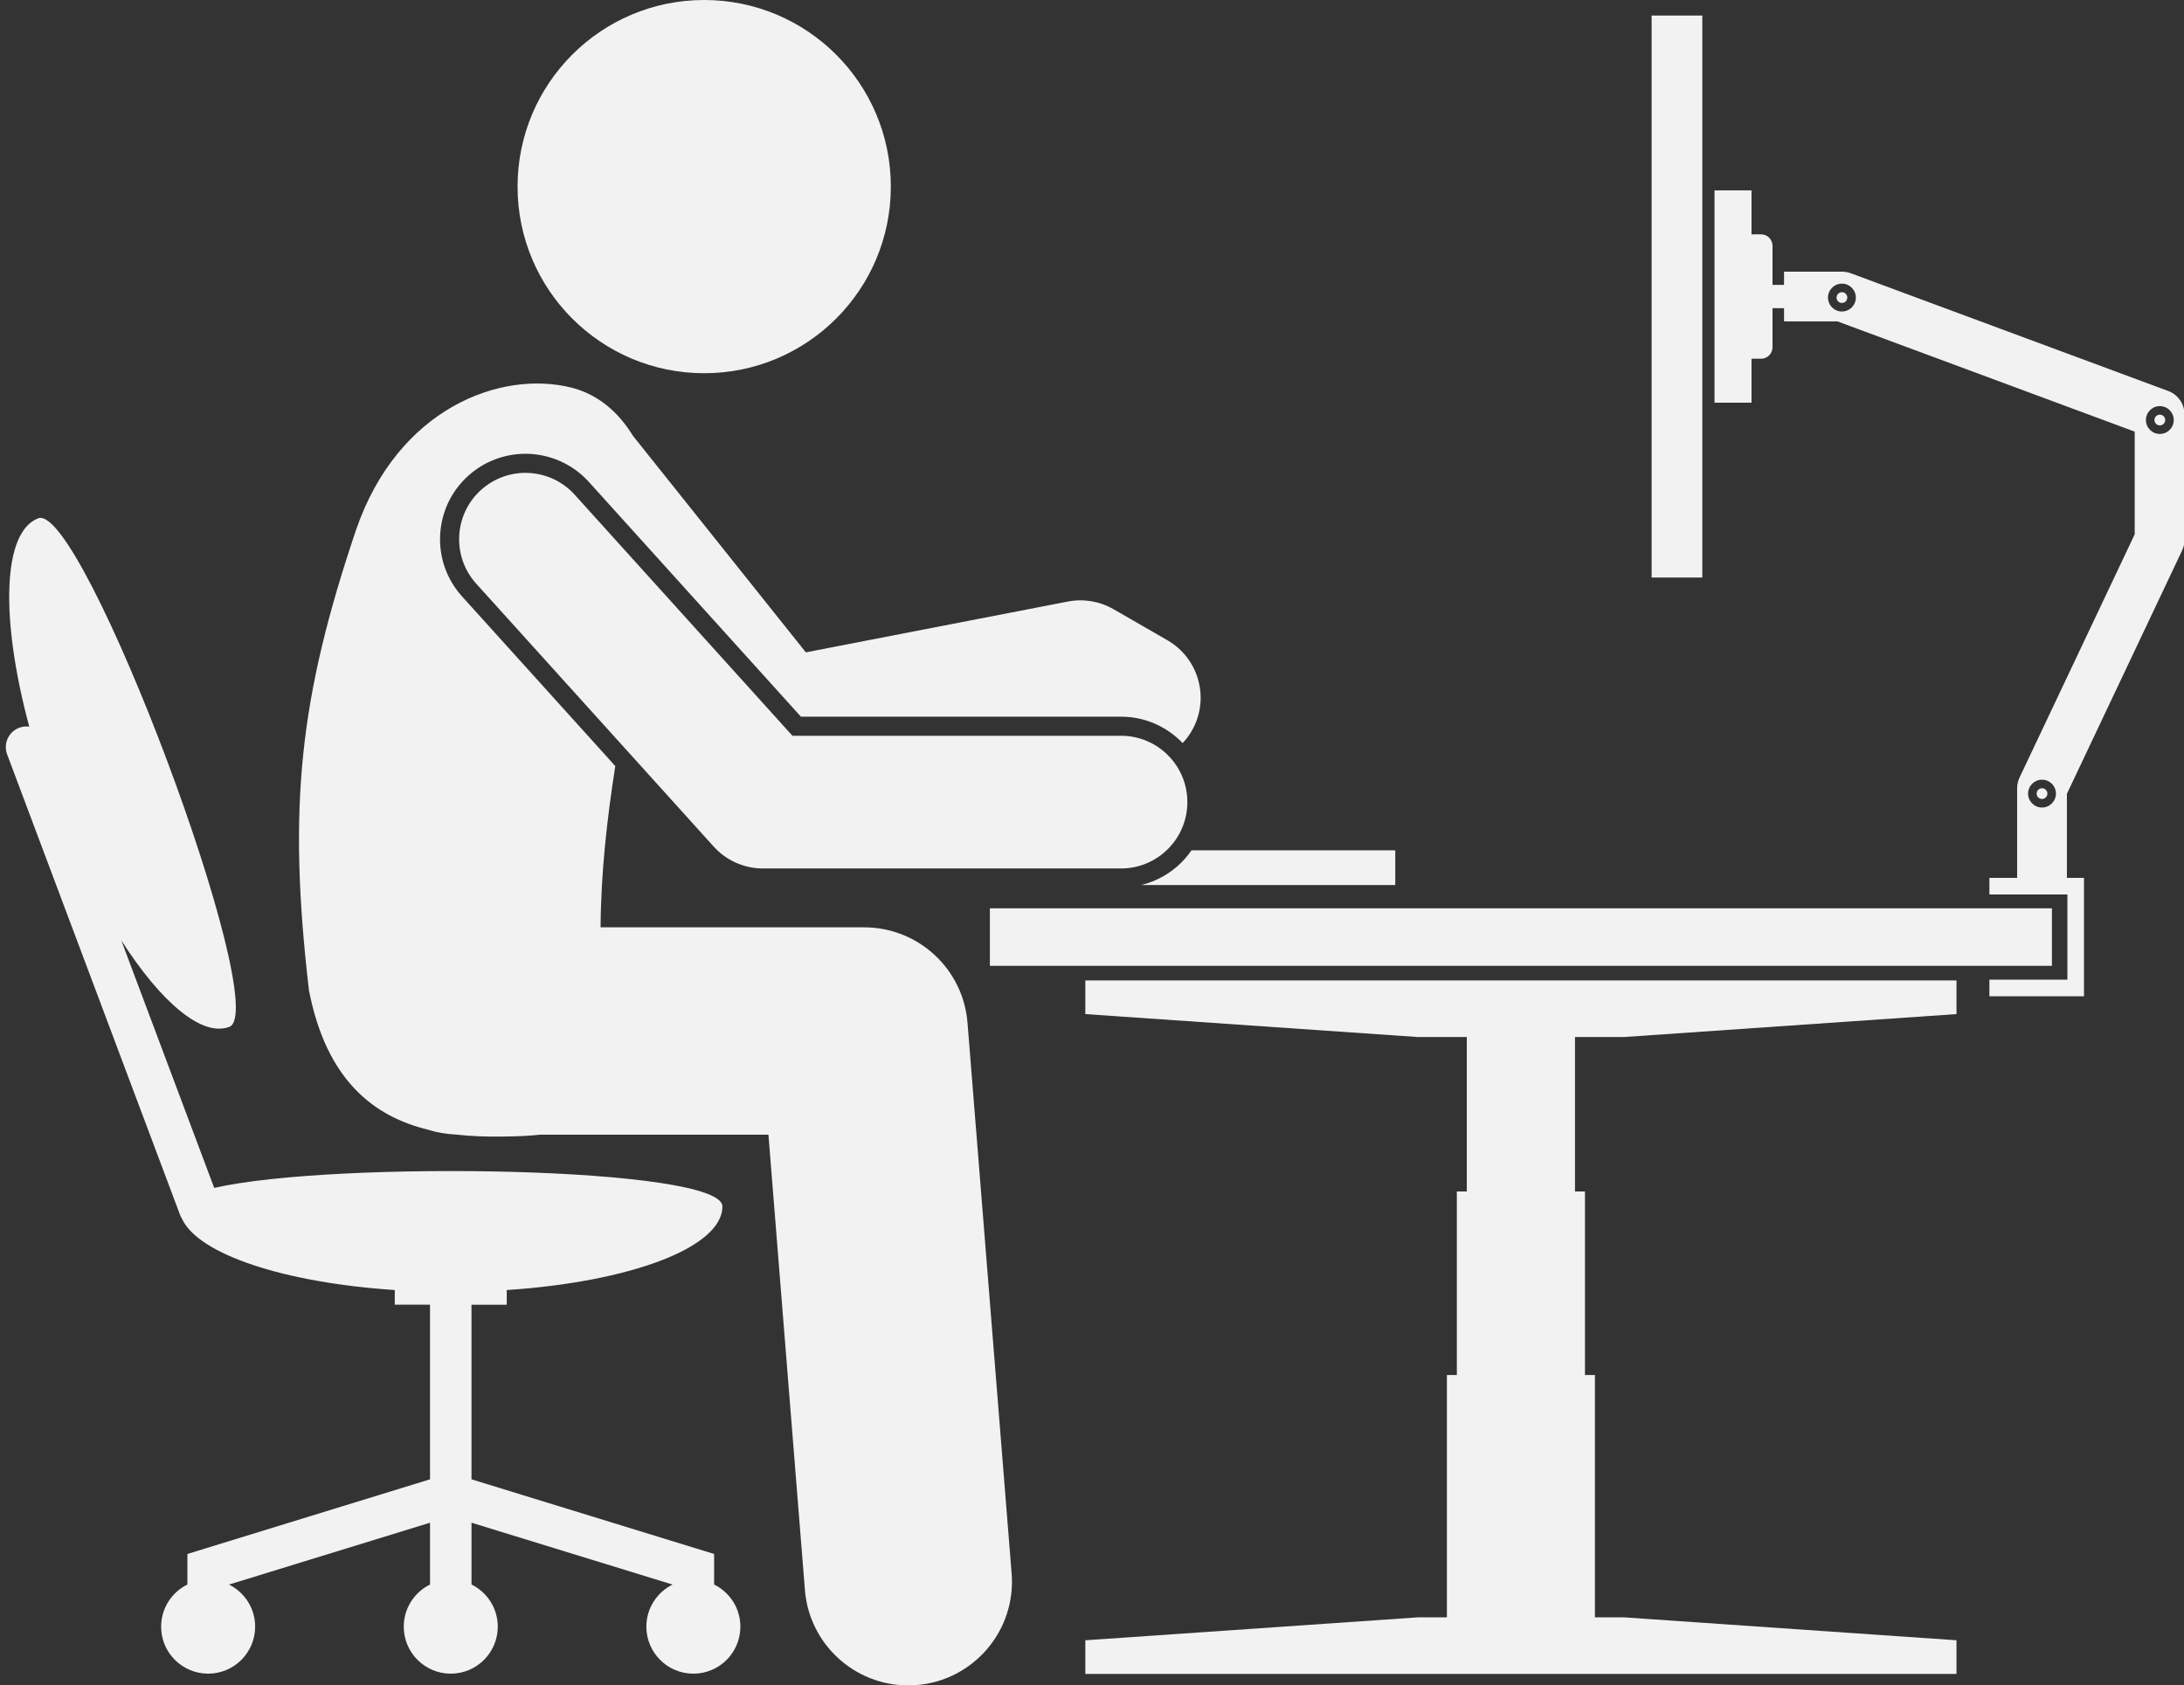
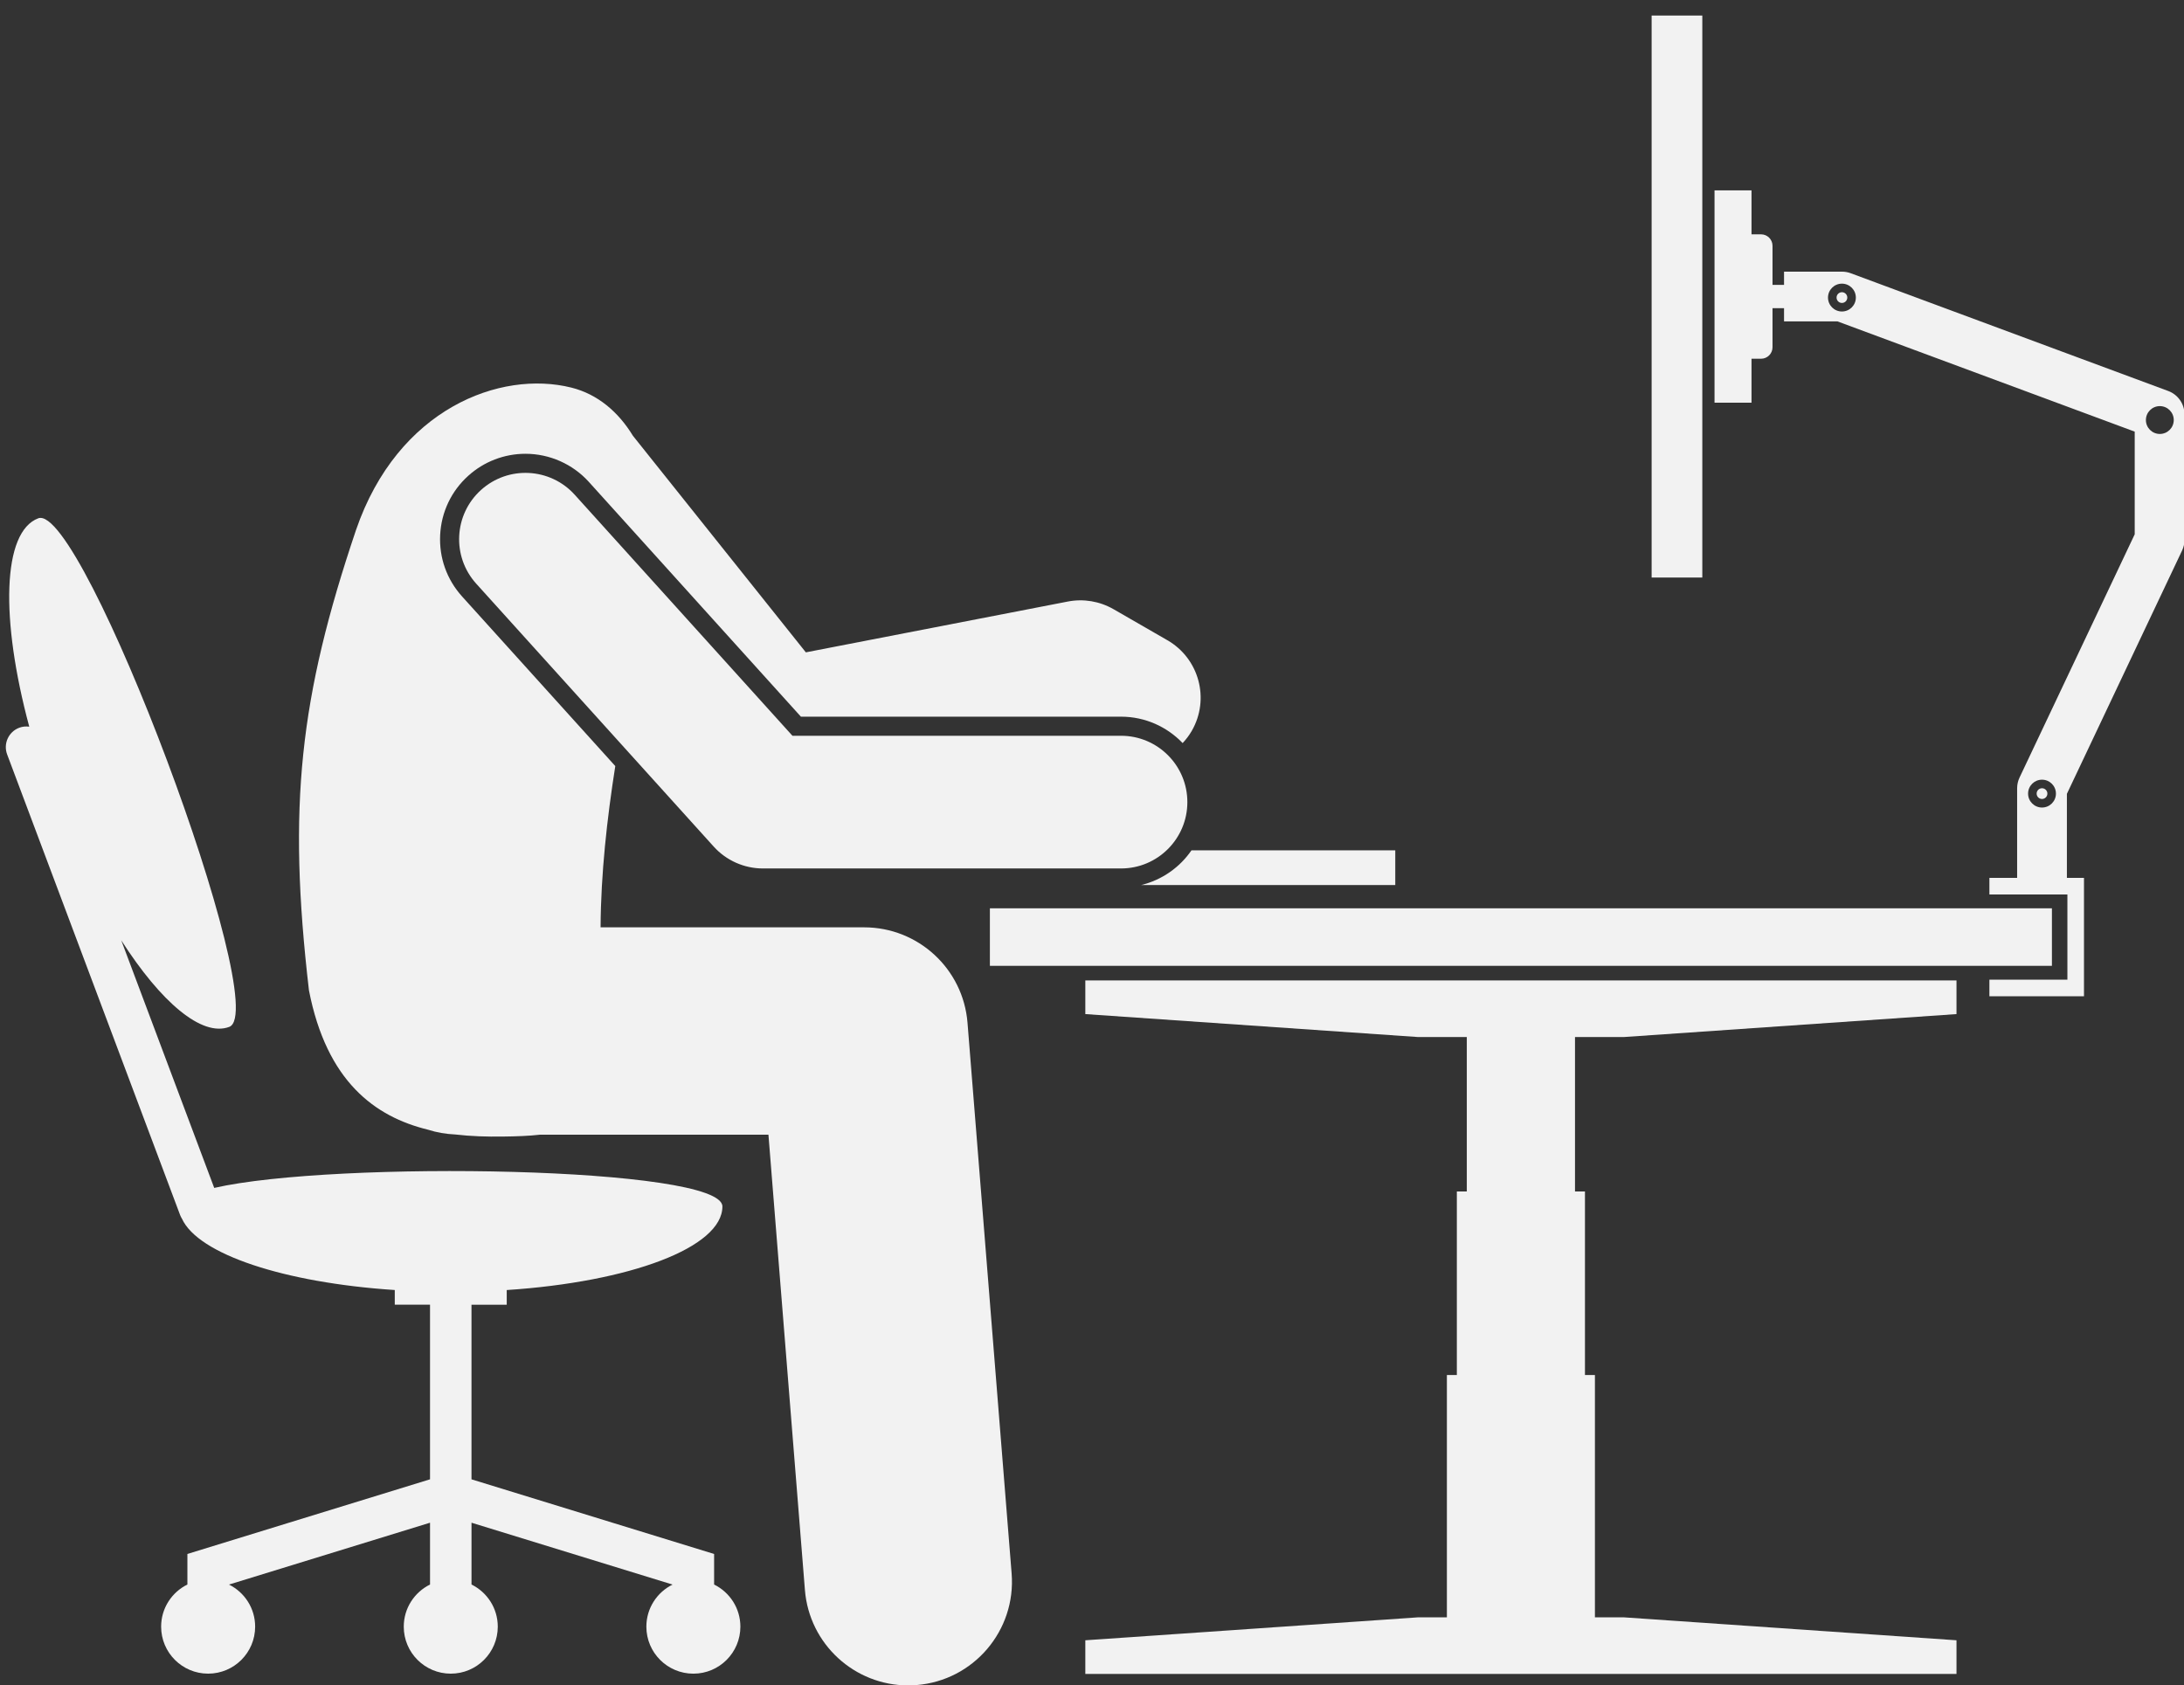
<svg xmlns="http://www.w3.org/2000/svg" fill="#f2f2f2" height="203.2" preserveAspectRatio="xMidYMid meet" version="1" viewBox="-0.7 0.0 263.3 203.2" width="263.3" zoomAndPan="magnify">
  <rect x="-0.7" y="0.0" width="263.3" height="203.2" fill="#333333" stroke="none" />
  <g id="change1_1">
    <path d="M118.64 109.516H246.677V116.452H118.64z" fill="inherit" />
    <path d="M130.145 118.213L130.145 122.27 170.282 125.039 176.136 125.039 176.136 143.656 174.935 143.656 174.935 165.79 173.735 165.79 173.735 195.002 170.282 195.002 130.145 197.77 130.145 201.828 182.659 201.828 235.172 201.828 235.172 197.77 195.035 195.002 191.582 195.002 191.582 165.79 190.381 165.79 190.381 143.656 189.181 143.656 189.181 125.039 195.035 125.039 235.172 122.27 235.172 118.213 182.659 118.213z" fill="inherit" />
    <path d="M136.885,106.709h30.627v-4.184h-24.569C141.528,104.586,139.382,106.099,136.885,106.709z" fill="inherit" />
    <path d="M198.418 1.873H204.528V69.634H198.418z" fill="inherit" />
    <path d="M260.702,47.144l-38.286-14.202c-0.334-0.124-0.688-0.188-1.044-0.188h-6.991v1.596h-1.389v-4.713 c0-0.764-0.619-1.383-1.383-1.383h-1.149v-5.298h-4.459v25.596h4.459v-5.298h1.149c0.764,0,1.383-0.619,1.383-1.383 v-4.713h1.389v1.597h6.452l35.825,13.289v12.377l-13.887,29.335c-0.19,0.401-0.289,0.84-0.289,1.284v10.808 h-3.343v2h9.404v10.275h-9.404v2h11.404v-14.275h-2.061V95.713l13.887-29.335c0.19-0.401,0.289-0.84,0.289-1.284 V49.956C262.658,48.702,261.877,47.58,260.702,47.144z M221.36,37.558c-0.927,0-1.679-0.752-1.679-1.679 c0-0.927,0.752-1.679,1.679-1.679c0.927,0,1.679,0.752,1.679,1.679C223.039,36.806,222.287,37.558,221.36,37.558z M245.482,94.007c0.927,0,1.679,0.752,1.679,1.679c0,0.927-0.752,1.679-1.679,1.679s-1.679-0.752-1.679-1.679 C243.803,94.758,244.555,94.007,245.482,94.007z M259.686,52.323c-0.927,0-1.679-0.752-1.679-1.679 s0.752-1.679,1.679-1.679s1.679,0.752,1.679,1.679S260.613,52.323,259.686,52.323z" fill="inherit" />
    <circle cx="221.36" cy="35.879" fill="inherit" r="0.647" />
    <circle cx="245.482" cy="95.686" fill="inherit" r="0.647" />
-     <circle cx="259.686" cy="50.644" fill="inherit" r="0.647" />
    <path d="M140.042,77.195l-6.495-3.743c-1.669-0.961-3.629-1.29-5.518-0.922l-31.577,6.124L75.604,52.541 c-1.756-2.883-4.263-5.021-7.429-5.81c-8.537-2.129-20.912,2.508-25.947,17.15 c-6.805,20.174-8.268,33.305-5.682,55.52c2.136,10.99,7.955,15.246,14.348,16.805 c1.037,0.334,2.134,0.526,3.269,0.577c1.926,0.226,3.857,0.278,5.711,0.254c1.677-0.021,3.183-0.072,4.521-0.226 H91.942l4.398,54.898c0.524,6.543,5.995,11.503,12.446,11.502c0.335,0,0.672-0.013,1.012-0.041 c6.882-0.551,12.013-6.577,11.462-13.458l-5.319-66.4c-0.52-6.496-5.943-11.502-12.46-11.502h-31.777 c0.039-6.472,0.774-13.09,1.774-19.444l-18.47-20.45c-1.844-2.042-2.783-4.679-2.643-7.427 c0.14-2.748,1.341-5.276,3.382-7.12c1.897-1.713,4.348-2.656,6.902-2.656c2.91,0,5.696,1.238,7.646,3.396 l25.561,28.301h38.591c2.919,0,5.553,1.226,7.429,3.184c0.413-0.441,0.787-0.929,1.102-1.476 C145.185,84.293,143.87,79.401,140.042,77.195z" fill="inherit" />
-     <circle cx="84.197" cy="22.5" fill="inherit" r="22.5" />
    <path d="M77.225,196.129c0,3.13,2.537,5.667,5.667,5.667c3.13,0,5.667-2.537,5.667-5.667 c0-2.231-1.292-4.155-3.167-5.08v-3.684l-29.25-9v-21.053h4.25v-1.77c14.848-0.979,26-5.119,26-10.08 c0-4.807-46.77-5.552-61.266-2.235l-11.211-29.856c4.78,7.458,9.706,11.687,13.024,10.441 c5.326-2-17.7-63.319-23.025-61.32c-4.341,1.63-4.586,12.128-1.086,25.124 c-0.395-0.053-0.806-0.023-1.206,0.127c-1.292,0.485-1.947,1.927-1.461,3.219l20.857,55.546 c0.057,0.152,0.132,0.292,0.214,0.426c1.955,4.29,12.311,7.726,25.661,8.606v1.77h4.25v21.053l-29.25,9v3.684 c-1.874,0.924-3.167,2.849-3.167,5.08c0,3.13,2.537,5.667,5.667,5.667c3.13,0,5.667-2.537,5.667-5.667 c0-2.227-1.287-4.148-3.155-5.074l24.239-7.458v7.453c-1.874,0.924-3.167,2.849-3.167,5.08 c0,3.13,2.537,5.667,5.667,5.667c3.13,0,5.667-2.537,5.667-5.667c0-2.231-1.292-4.155-3.167-5.08v-7.453 l24.239,7.458C78.513,191.981,77.225,193.902,77.225,196.129z" fill="inherit" />
    <path d="M134.447,88.712H94.835L68.588,59.653c-2.96-3.278-8.02-3.536-11.299-0.575 c-3.278,2.961-3.536,8.021-0.574,11.299l28.629,31.697c1.517,1.679,3.674,2.638,5.936,2.638h43.167 c4.418,0,8-3.582,8-8S138.865,88.712,134.447,88.712z" fill="inherit" />
  </g>
</svg>